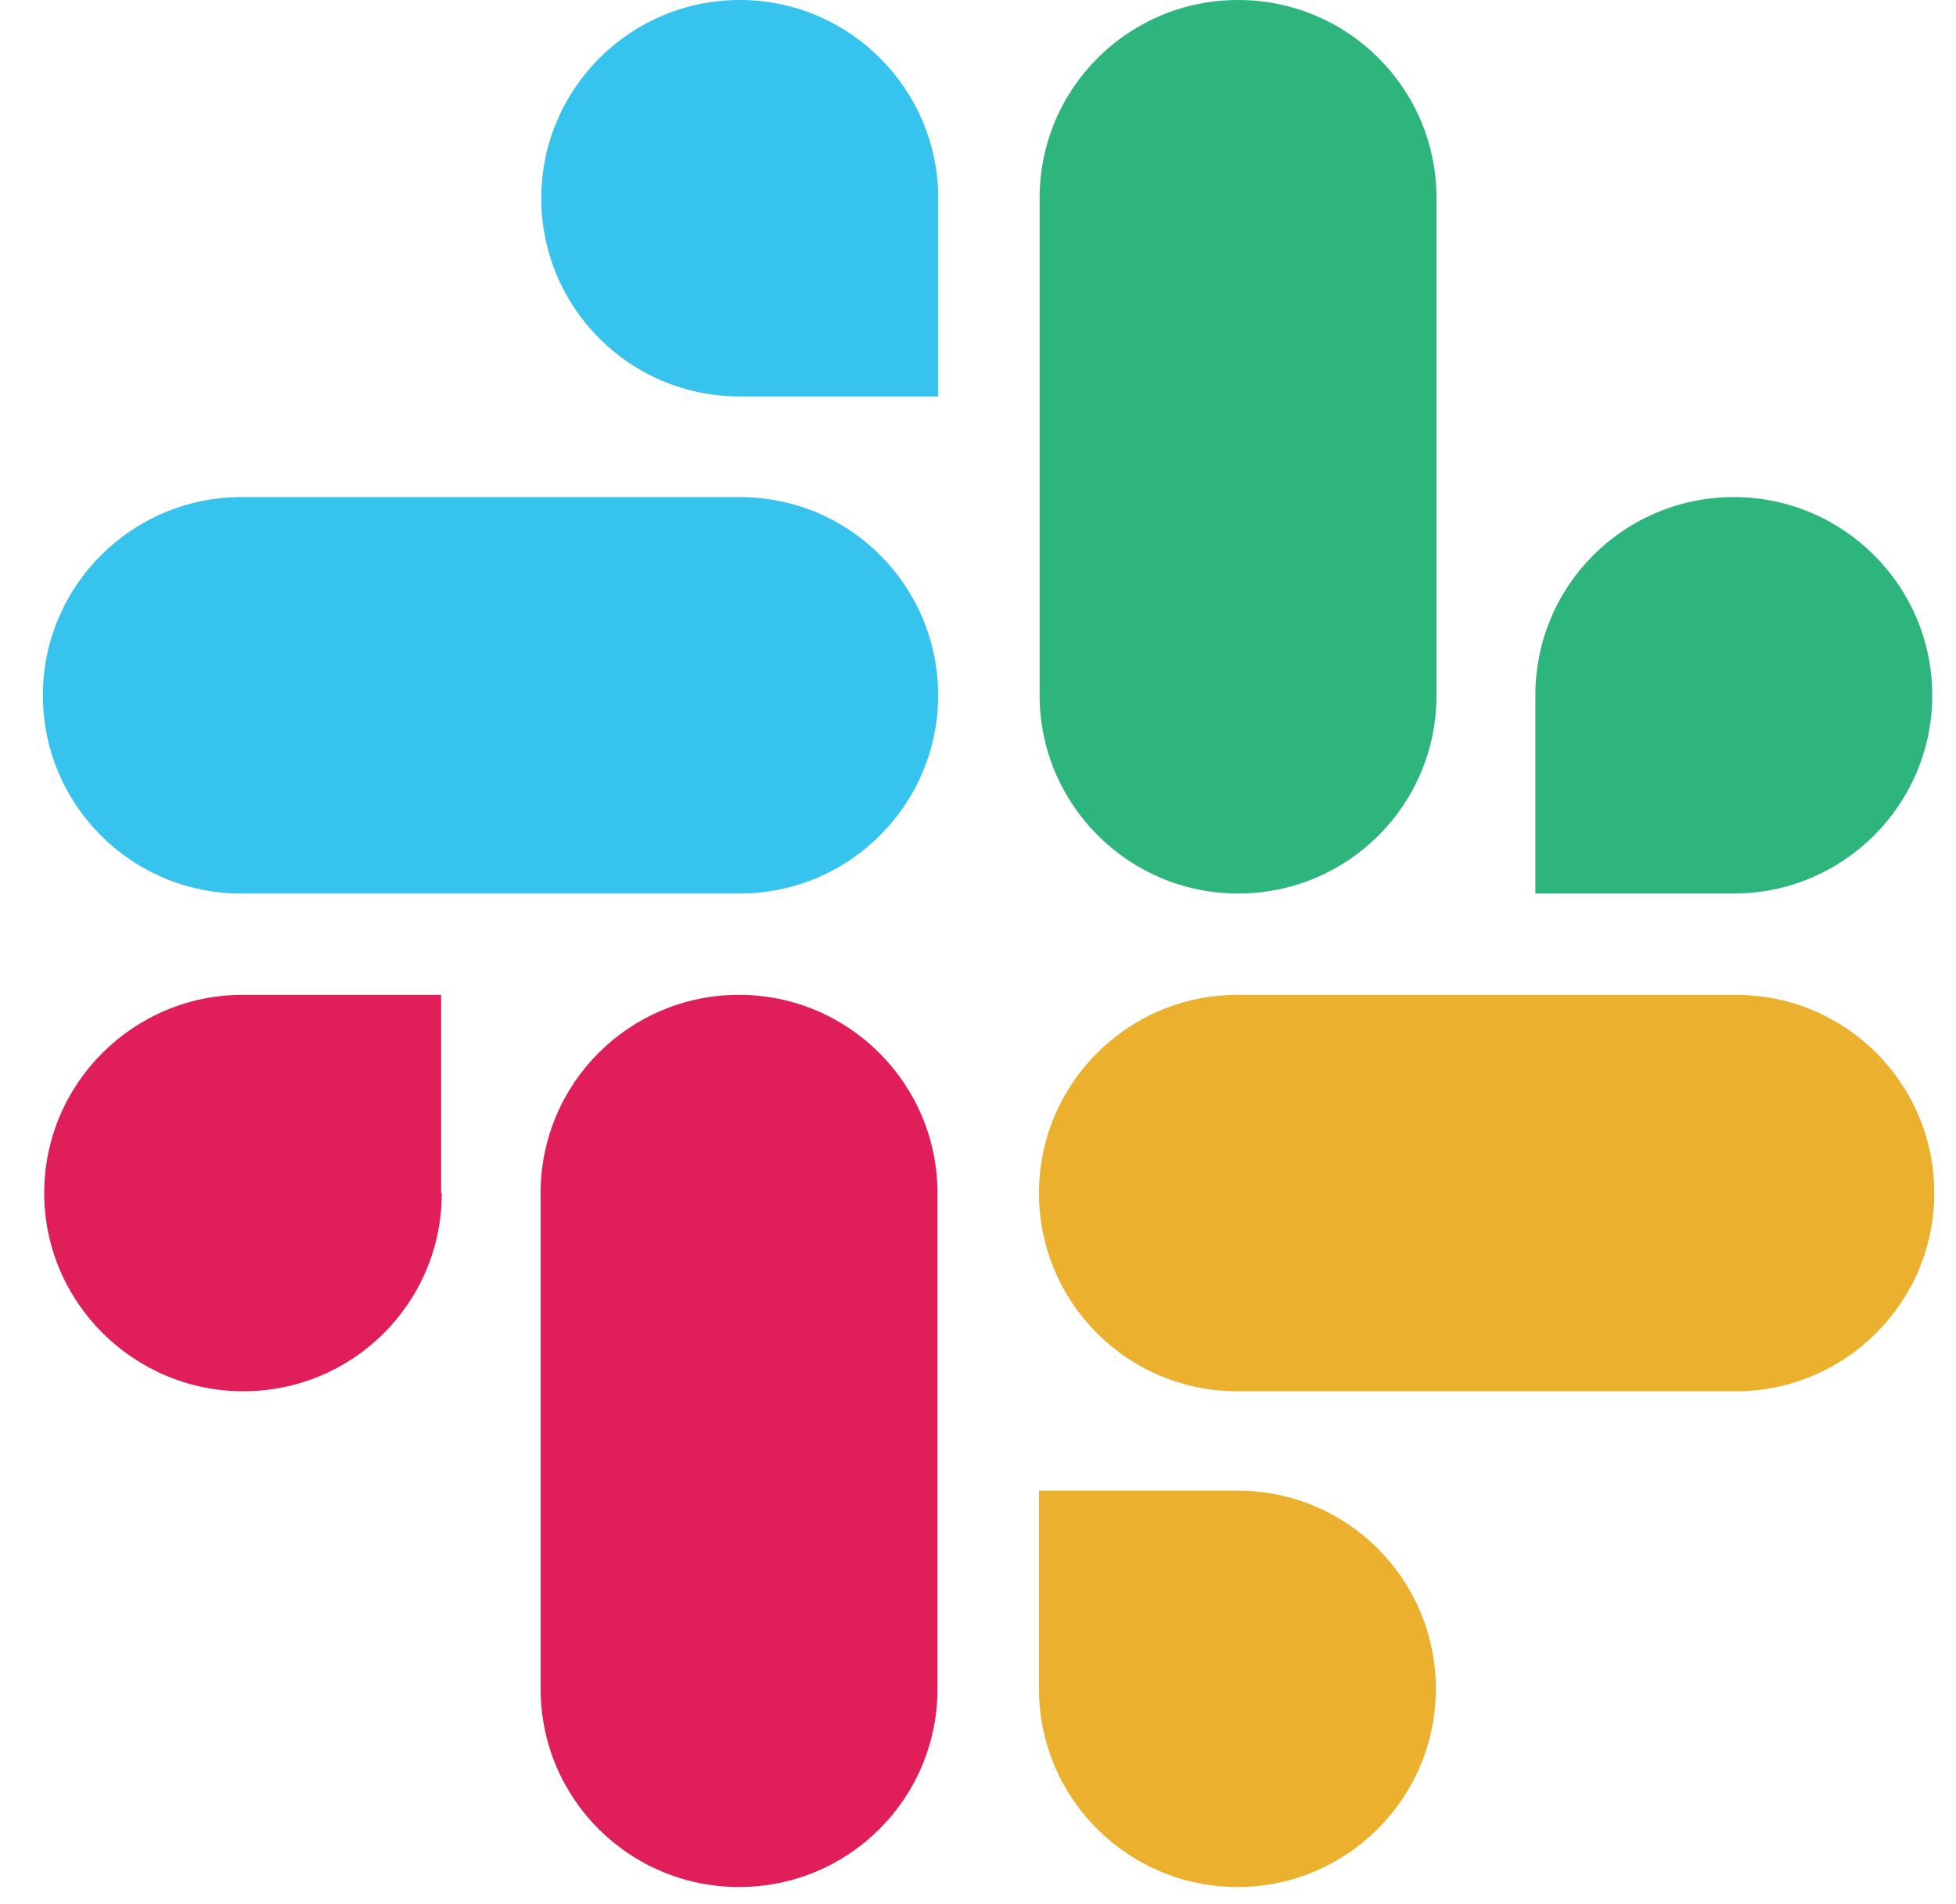
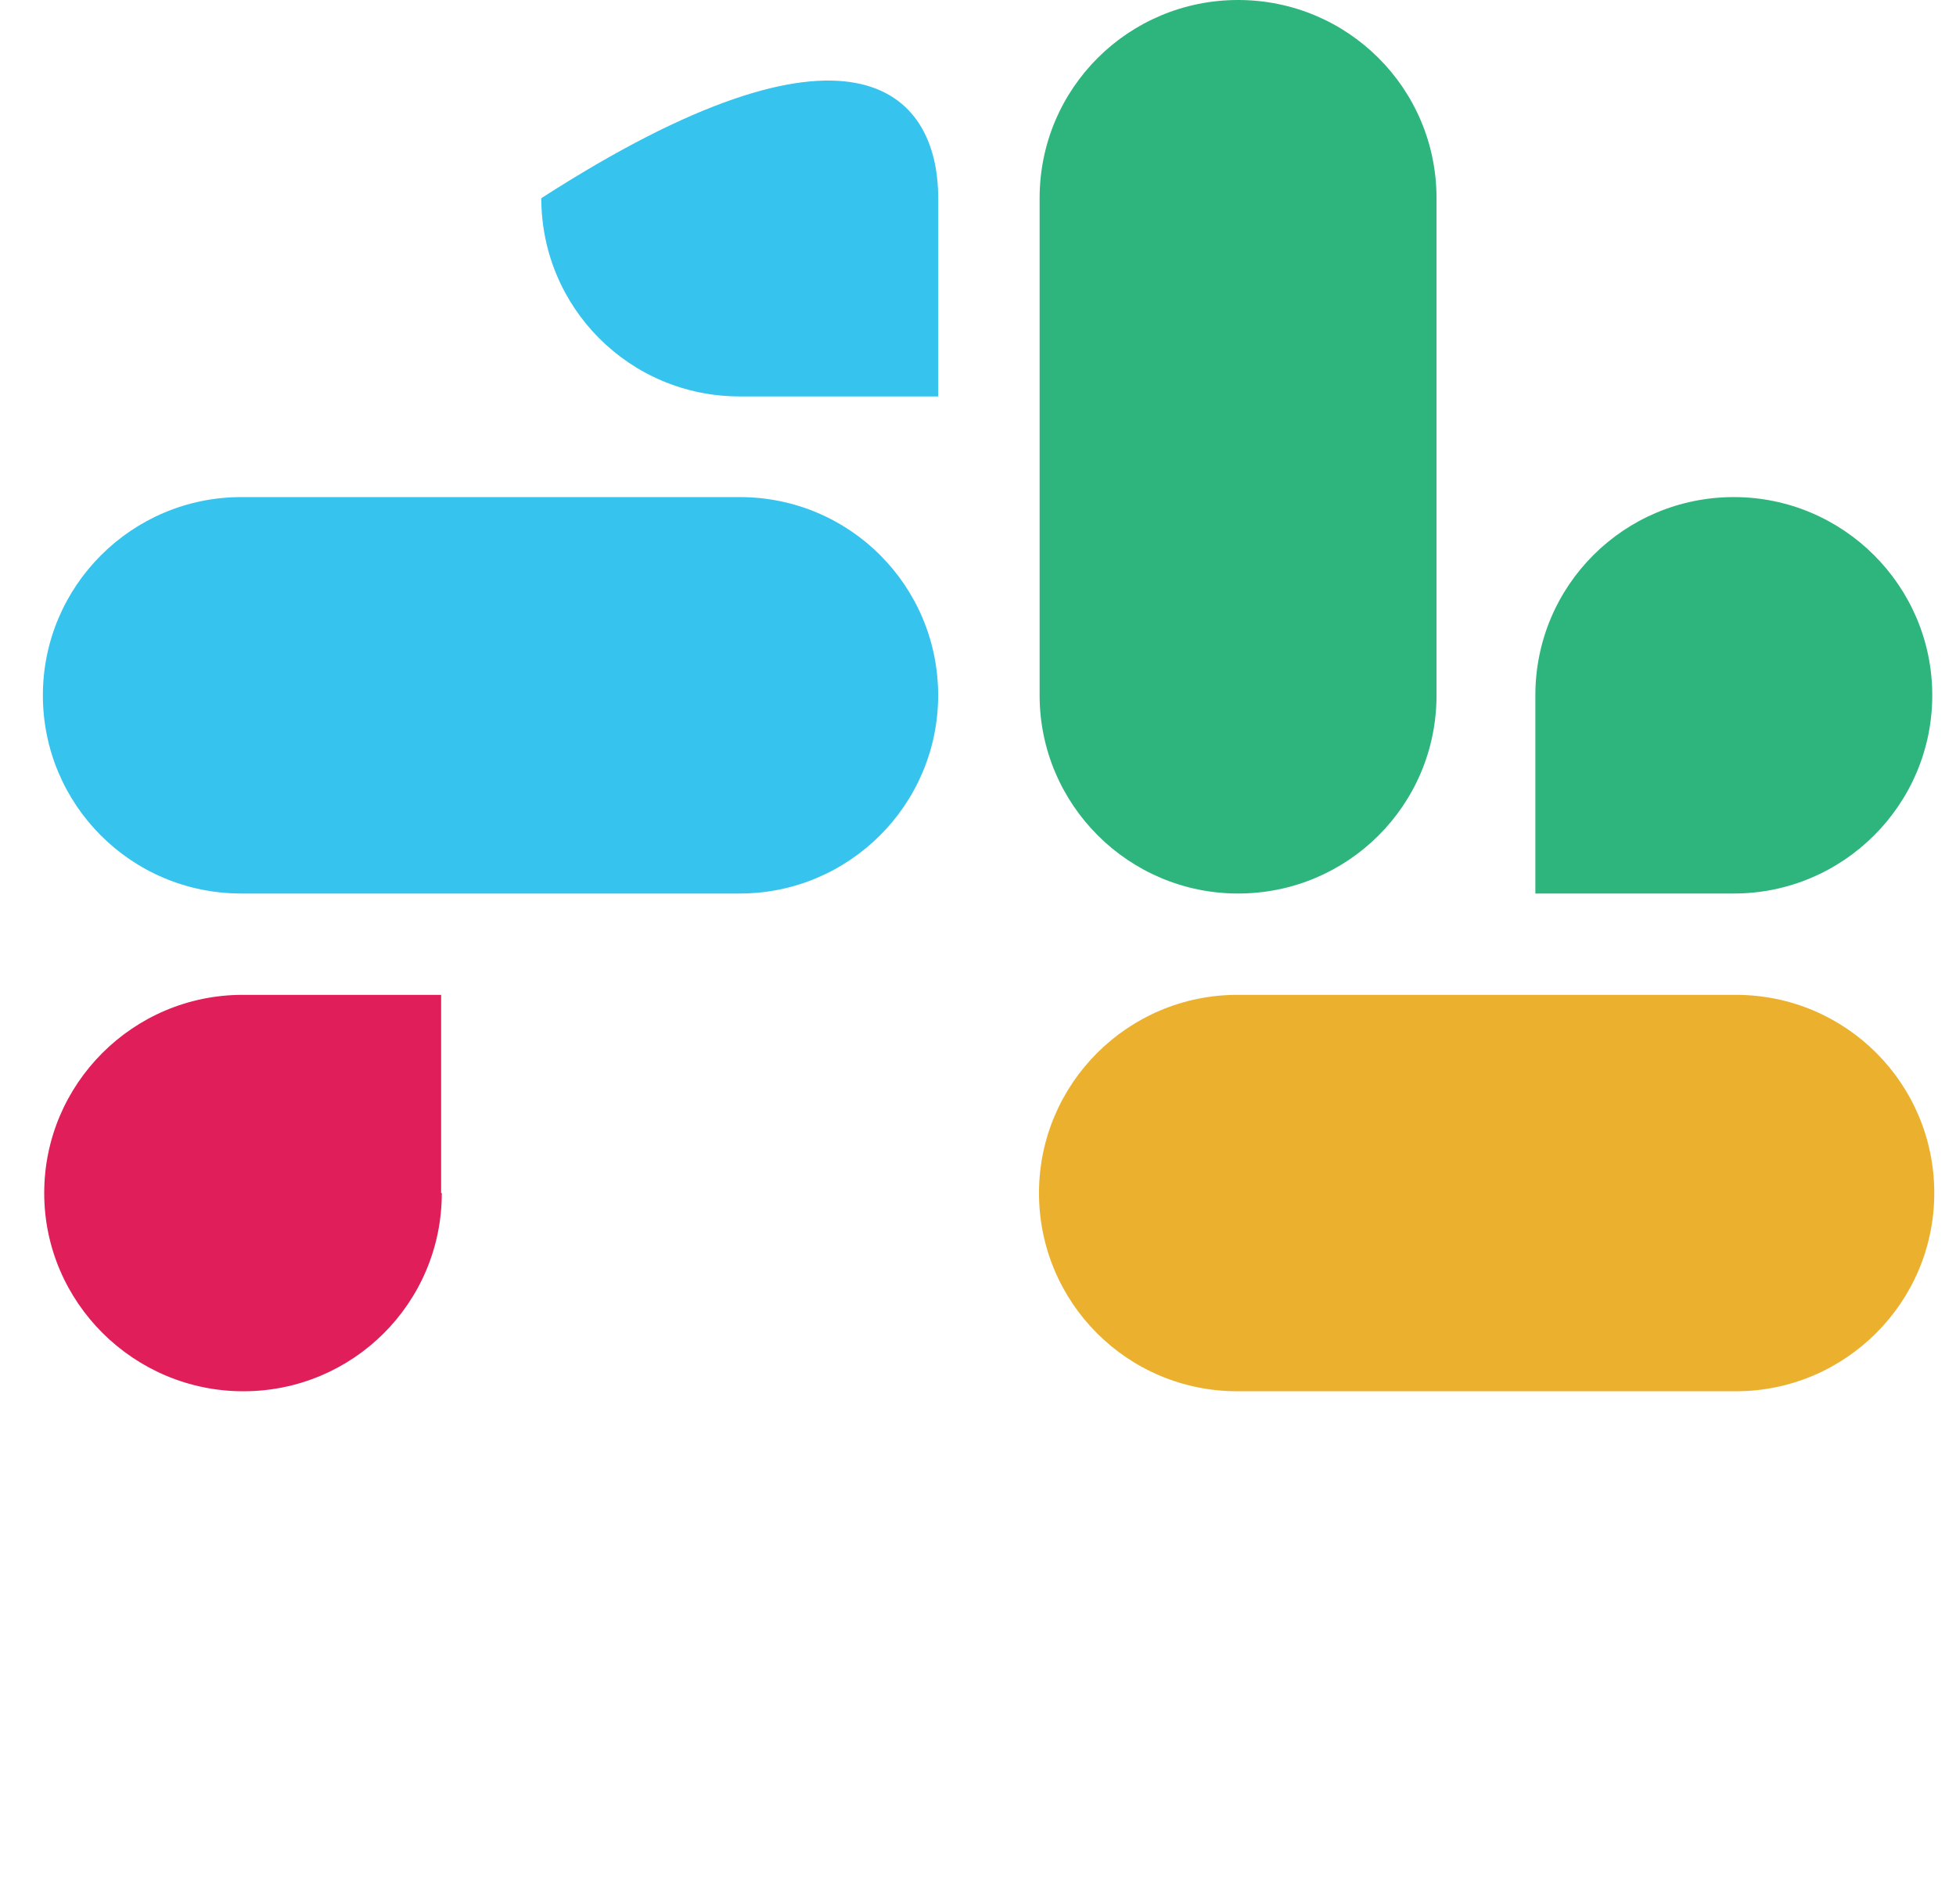
<svg xmlns="http://www.w3.org/2000/svg" width="38" height="37" viewBox="0 0 38 37" fill="none">
  <path d="M8.583 23.182C8.583 25.32 6.855 27.034 4.728 27.034C2.601 27.034 0.859 25.307 0.859 23.182C0.859 21.058 2.588 19.331 4.715 19.331H8.57V23.182H8.583Z" fill="#DF1E5A" />
-   <path d="M10.503 23.183C10.503 21.045 12.231 19.331 14.358 19.331C16.485 19.331 18.213 21.058 18.213 23.183V32.816C18.213 34.953 16.485 36.667 14.358 36.667C12.231 36.667 10.503 34.953 10.503 32.816V23.183Z" fill="#DF1E5A" />
-   <path d="M14.371 7.703C12.231 7.703 10.516 5.976 10.516 3.851C10.516 1.727 12.244 0 14.371 0C16.498 0 18.227 1.727 18.227 3.851V7.703H14.371Z" fill="#36C4EF" />
+   <path d="M14.371 7.703C12.231 7.703 10.516 5.976 10.516 3.851C16.498 0 18.227 1.727 18.227 3.851V7.703H14.371Z" fill="#36C4EF" />
  <path d="M14.371 9.659C16.51 9.659 18.226 11.386 18.226 13.511C18.226 15.635 16.497 17.362 14.371 17.362H4.688C2.549 17.362 0.833 15.635 0.833 13.511C0.833 11.386 2.562 9.659 4.688 9.659H14.371Z" fill="#36C4EF" />
  <path d="M29.828 13.511C29.828 11.373 31.557 9.659 33.684 9.659C35.81 9.659 37.539 11.386 37.539 13.511C37.539 15.635 35.81 17.362 33.684 17.362H29.828V13.511Z" fill="#2EB57D" />
  <path d="M27.908 13.51C27.908 15.648 26.18 17.362 24.053 17.362C21.926 17.362 20.197 15.635 20.197 13.51V3.851C20.197 1.714 21.926 0 24.053 0C26.18 0 27.908 1.714 27.908 3.851V13.51Z" fill="#2EB57D" />
-   <path d="M24.04 28.965C26.18 28.965 27.895 30.692 27.895 32.816C27.895 34.941 26.167 36.667 24.04 36.667C21.913 36.667 20.185 34.941 20.185 32.816V28.965H24.04Z" fill="#EBB12E" />
  <path d="M24.04 27.034C21.9 27.034 20.185 25.307 20.185 23.182C20.185 21.058 21.913 19.331 24.04 19.331H33.722C35.862 19.331 37.578 21.058 37.578 23.182C37.578 25.307 35.849 27.034 33.722 27.034H24.04Z" fill="#EBB12E" />
</svg>